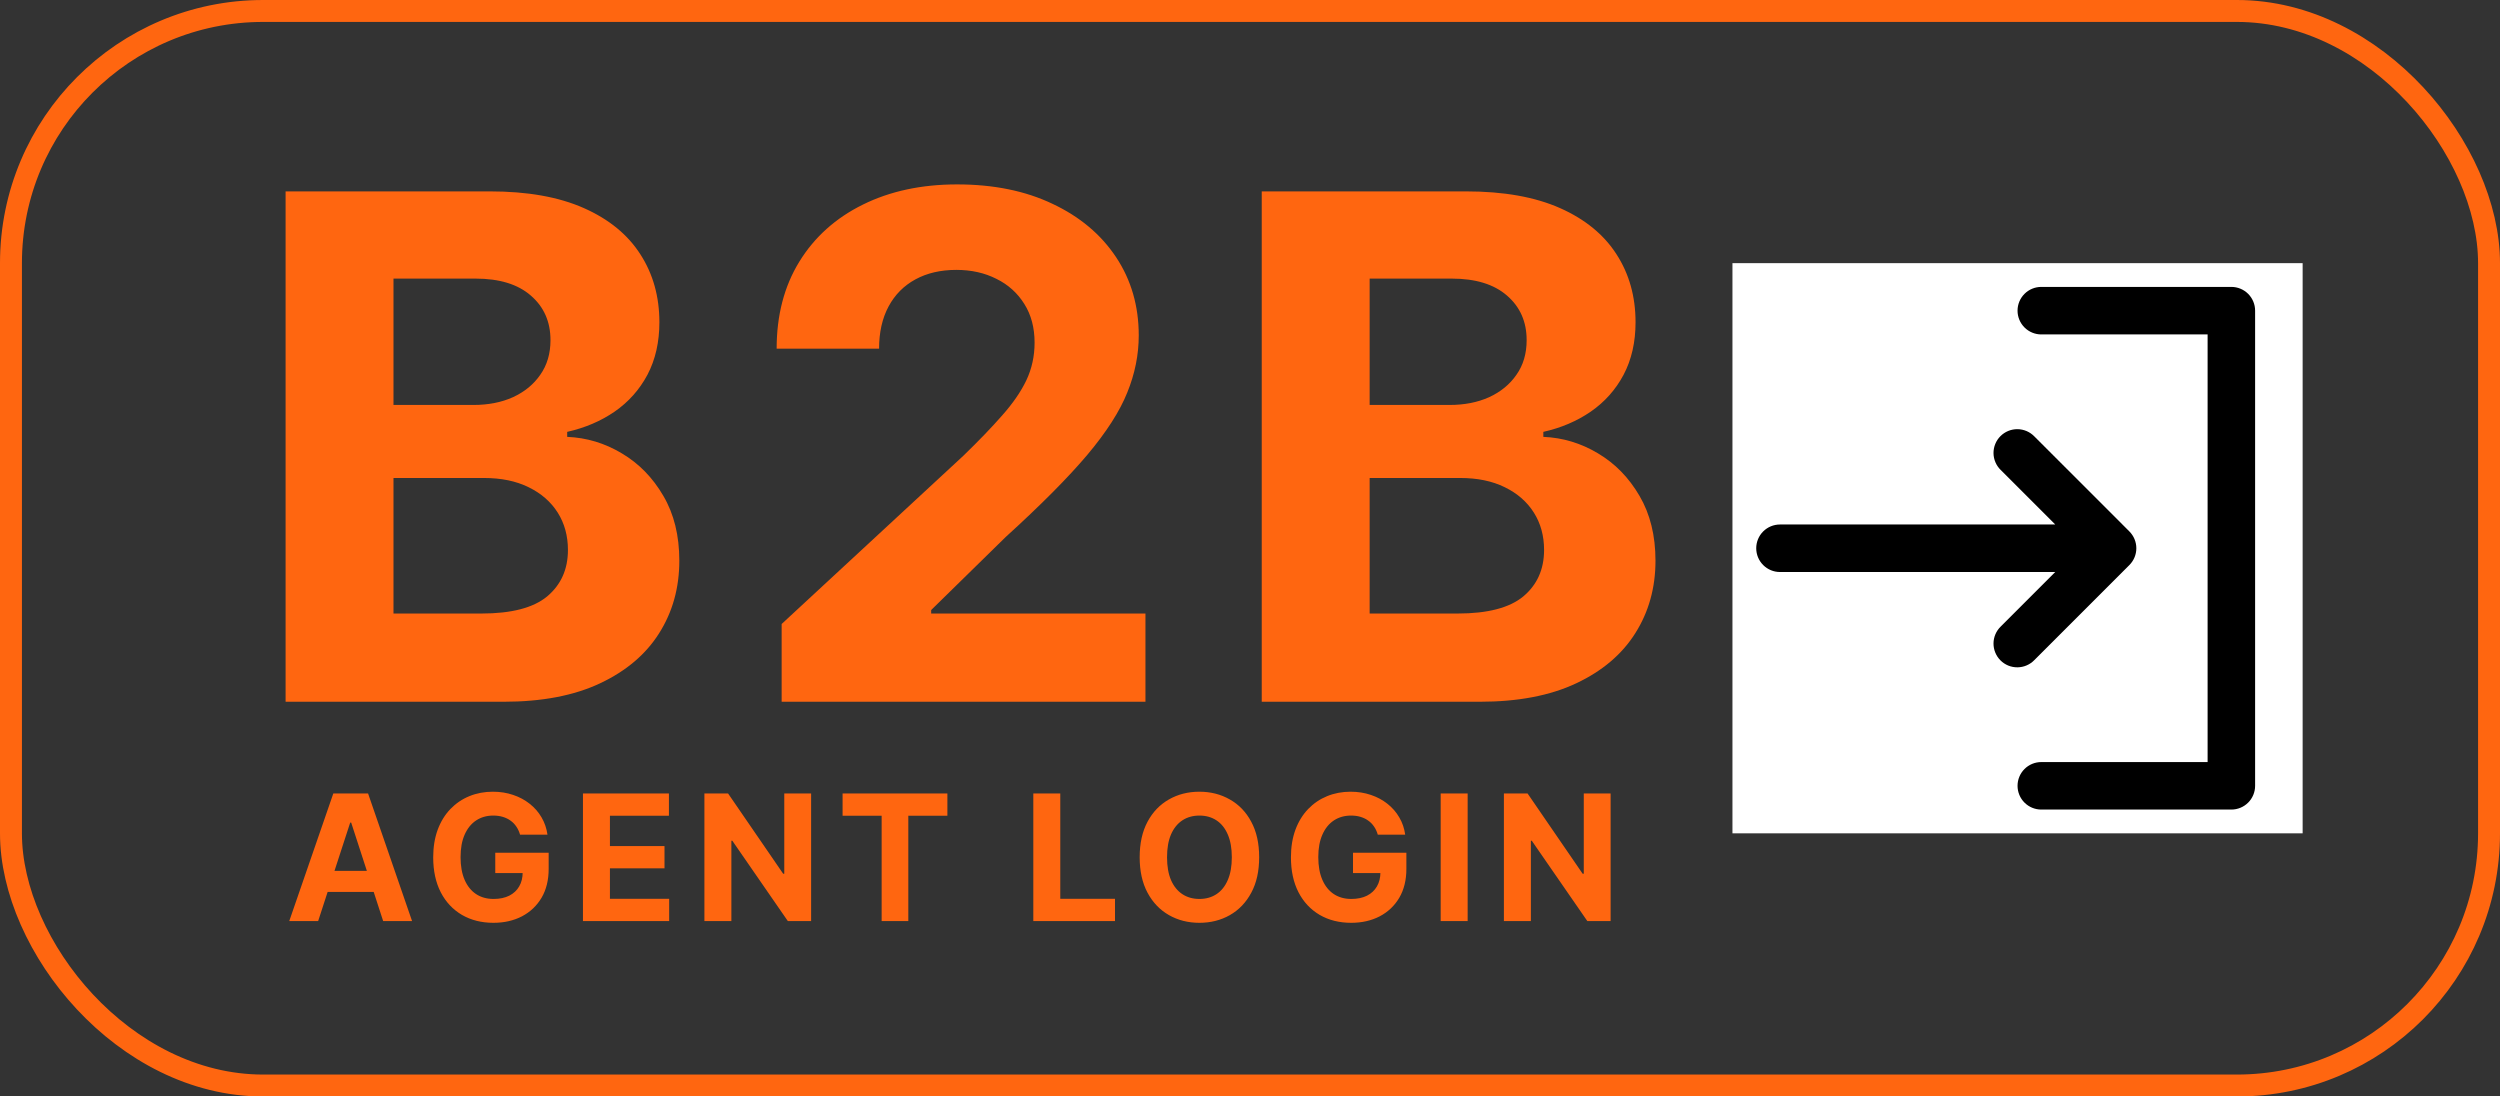
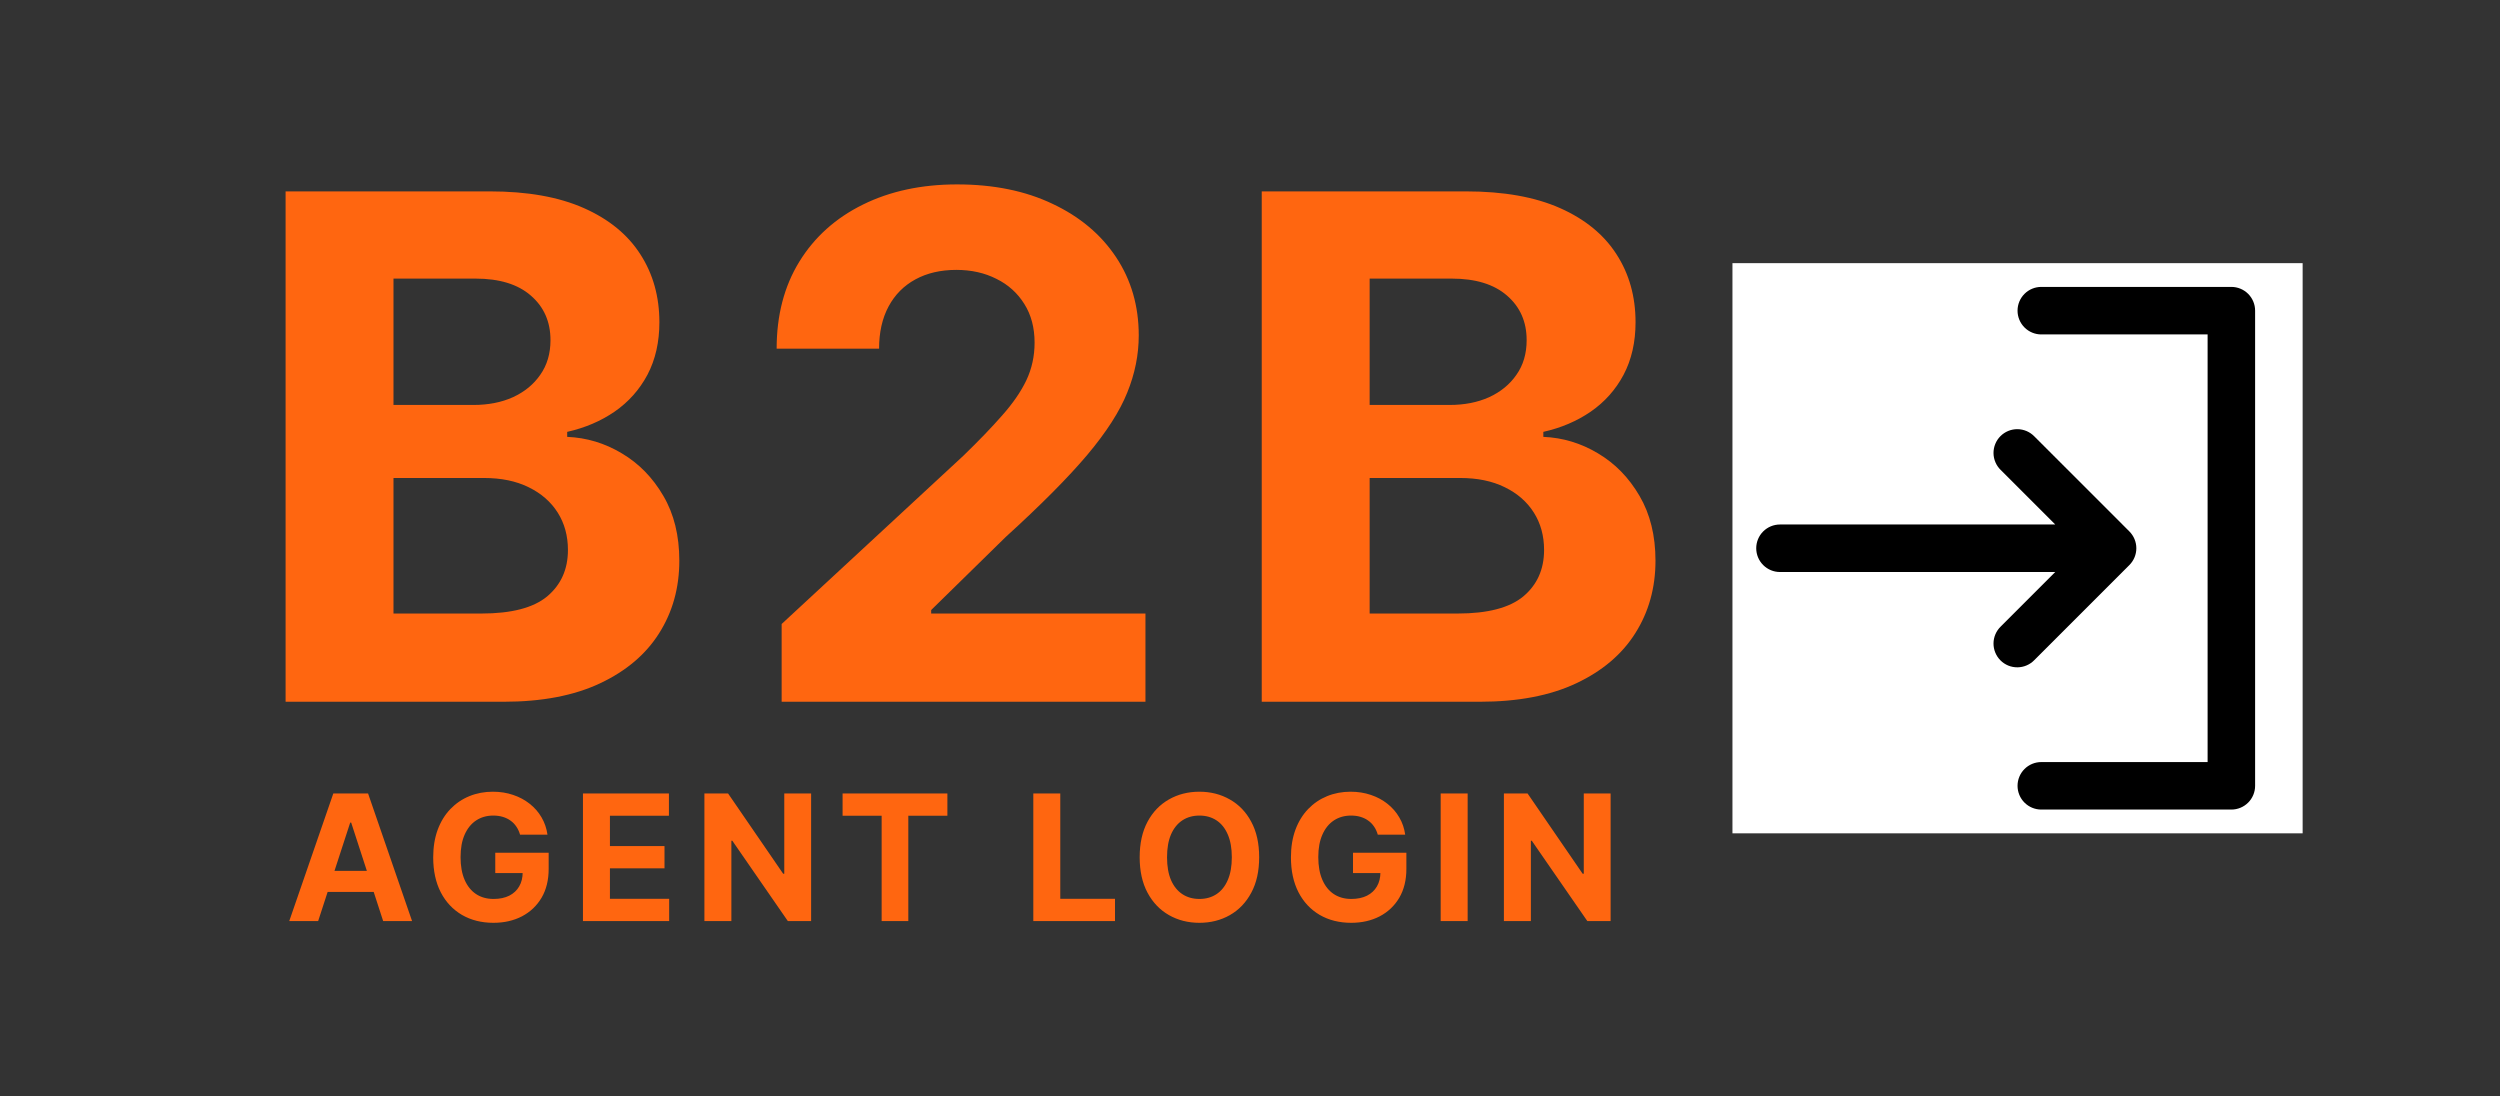
<svg xmlns="http://www.w3.org/2000/svg" width="114" height="50" viewBox="0 0 114 50" fill="none">
  <rect x="0" y="0" width="114" height="50" fill="#333333" stroke="none" />
  <path d="M13.023 32V8.727H22.341C24.053 8.727 25.481 8.981 26.625 9.489C27.769 9.996 28.629 10.701 29.204 11.602C29.78 12.496 30.068 13.527 30.068 14.693C30.068 15.602 29.886 16.401 29.523 17.091C29.159 17.773 28.659 18.333 28.023 18.773C27.394 19.204 26.674 19.511 25.864 19.693V19.921C26.75 19.958 27.579 20.208 28.352 20.671C29.133 21.133 29.765 21.78 30.25 22.614C30.735 23.439 30.977 24.424 30.977 25.568C30.977 26.803 30.671 27.905 30.057 28.875C29.451 29.837 28.553 30.599 27.364 31.159C26.174 31.72 24.708 32 22.966 32H13.023ZM17.943 27.977H21.954C23.326 27.977 24.326 27.716 24.954 27.193C25.583 26.663 25.898 25.958 25.898 25.079C25.898 24.436 25.742 23.867 25.432 23.375C25.121 22.883 24.678 22.496 24.102 22.216C23.534 21.936 22.856 21.796 22.068 21.796H17.943V27.977ZM17.943 18.466H21.591C22.265 18.466 22.864 18.349 23.386 18.114C23.917 17.871 24.333 17.53 24.636 17.091C24.947 16.651 25.102 16.125 25.102 15.511C25.102 14.671 24.803 13.992 24.204 13.477C23.614 12.962 22.773 12.704 21.682 12.704H17.943V18.466ZM35.643 32V28.454L43.927 20.784C44.631 20.102 45.222 19.489 45.699 18.943C46.184 18.398 46.552 17.864 46.802 17.341C47.052 16.811 47.177 16.239 47.177 15.625C47.177 14.943 47.021 14.356 46.711 13.864C46.4 13.364 45.976 12.981 45.438 12.716C44.9 12.443 44.29 12.307 43.608 12.307C42.896 12.307 42.275 12.451 41.745 12.739C41.215 13.027 40.806 13.439 40.518 13.977C40.23 14.515 40.086 15.155 40.086 15.898H35.415C35.415 14.375 35.76 13.053 36.449 11.932C37.139 10.811 38.105 9.943 39.347 9.33C40.59 8.716 42.021 8.409 43.643 8.409C45.309 8.409 46.76 8.705 47.995 9.295C49.237 9.879 50.203 10.689 50.893 11.727C51.582 12.765 51.927 13.954 51.927 15.296C51.927 16.174 51.752 17.042 51.404 17.898C51.063 18.754 50.453 19.704 49.574 20.75C48.696 21.788 47.457 23.034 45.858 24.489L42.461 27.818V27.977H52.233V32H35.643ZM57.535 32V8.727H66.853C68.566 8.727 69.994 8.981 71.138 9.489C72.281 9.996 73.141 10.701 73.717 11.602C74.293 12.496 74.581 13.527 74.581 14.693C74.581 15.602 74.399 16.401 74.035 17.091C73.672 17.773 73.172 18.333 72.535 18.773C71.906 19.204 71.187 19.511 70.376 19.693V19.921C71.263 19.958 72.092 20.208 72.865 20.671C73.645 21.133 74.278 21.78 74.763 22.614C75.247 23.439 75.49 24.424 75.49 25.568C75.49 26.803 75.183 27.905 74.569 28.875C73.963 29.837 73.066 30.599 71.876 31.159C70.687 31.72 69.221 32 67.478 32H57.535ZM62.456 27.977H66.467C67.838 27.977 68.838 27.716 69.467 27.193C70.096 26.663 70.41 25.958 70.41 25.079C70.41 24.436 70.255 23.867 69.944 23.375C69.634 22.883 69.191 22.496 68.615 22.216C68.047 21.936 67.369 21.796 66.581 21.796H62.456V27.977ZM62.456 18.466H66.103C66.778 18.466 67.376 18.349 67.899 18.114C68.429 17.871 68.846 17.53 69.149 17.091C69.46 16.651 69.615 16.125 69.615 15.511C69.615 14.671 69.316 13.992 68.717 13.477C68.126 12.962 67.285 12.704 66.194 12.704H62.456V18.466Z" fill="#FF6610" />
  <path d="M14.508 42H13.19L15.199 36.182H16.784L18.79 42H17.472L16.014 37.511H15.969L14.508 42ZM14.426 39.713H17.54V40.673H14.426V39.713ZM23.715 38.062C23.675 37.924 23.619 37.802 23.547 37.696C23.475 37.588 23.387 37.497 23.283 37.423C23.18 37.347 23.063 37.29 22.93 37.25C22.8 37.21 22.655 37.19 22.496 37.19C22.198 37.19 21.937 37.264 21.712 37.412C21.488 37.56 21.314 37.775 21.189 38.057C21.064 38.337 21.002 38.68 21.002 39.085C21.002 39.49 21.063 39.835 21.186 40.119C21.309 40.403 21.483 40.62 21.709 40.77C21.934 40.918 22.2 40.992 22.507 40.992C22.786 40.992 23.023 40.942 23.22 40.844C23.419 40.743 23.571 40.602 23.675 40.42C23.781 40.239 23.834 40.024 23.834 39.776L24.084 39.812H22.584V38.886H25.019V39.619C25.019 40.131 24.911 40.57 24.695 40.938C24.479 41.303 24.181 41.585 23.803 41.784C23.424 41.981 22.99 42.08 22.502 42.08C21.956 42.08 21.477 41.959 21.064 41.719C20.651 41.476 20.329 41.133 20.098 40.688C19.869 40.24 19.754 39.71 19.754 39.097C19.754 38.625 19.823 38.205 19.959 37.835C20.097 37.464 20.29 37.15 20.538 36.892C20.787 36.635 21.075 36.438 21.405 36.304C21.735 36.169 22.091 36.102 22.476 36.102C22.805 36.102 23.112 36.151 23.396 36.247C23.68 36.342 23.932 36.476 24.152 36.651C24.374 36.825 24.555 37.032 24.695 37.273C24.835 37.511 24.925 37.775 24.965 38.062H23.715ZM26.583 42V36.182H30.503V37.196H27.813V38.582H30.301V39.597H27.813V40.986H30.514V42H26.583ZM36.987 36.182V42H35.925L33.394 38.338H33.351V42H32.121V36.182H33.2L35.712 39.841H35.763V36.182H36.987ZM38.422 37.196V36.182H43.201V37.196H41.419V42H40.203V37.196H38.422ZM47.119 42V36.182H48.349V40.986H50.844V42H47.119ZM57.418 39.091C57.418 39.725 57.298 40.265 57.057 40.71C56.819 41.155 56.493 41.495 56.08 41.73C55.669 41.963 55.207 42.08 54.694 42.08C54.177 42.08 53.713 41.962 53.302 41.727C52.891 41.492 52.566 41.153 52.327 40.707C52.089 40.262 51.969 39.724 51.969 39.091C51.969 38.456 52.089 37.917 52.327 37.472C52.566 37.026 52.891 36.688 53.302 36.455C53.713 36.22 54.177 36.102 54.694 36.102C55.207 36.102 55.669 36.22 56.08 36.455C56.493 36.688 56.819 37.026 57.057 37.472C57.298 37.917 57.418 38.456 57.418 39.091ZM56.171 39.091C56.171 38.68 56.109 38.333 55.986 38.051C55.865 37.769 55.694 37.555 55.472 37.409C55.251 37.263 54.991 37.19 54.694 37.19C54.396 37.19 54.137 37.263 53.915 37.409C53.694 37.555 53.521 37.769 53.398 38.051C53.277 38.333 53.217 38.68 53.217 39.091C53.217 39.502 53.277 39.849 53.398 40.131C53.521 40.413 53.694 40.627 53.915 40.773C54.137 40.919 54.396 40.992 54.694 40.992C54.991 40.992 55.251 40.919 55.472 40.773C55.694 40.627 55.865 40.413 55.986 40.131C56.109 39.849 56.171 39.502 56.171 39.091ZM62.827 38.062C62.788 37.924 62.732 37.802 62.66 37.696C62.588 37.588 62.5 37.497 62.396 37.423C62.293 37.347 62.176 37.29 62.043 37.25C61.913 37.21 61.768 37.19 61.609 37.19C61.311 37.19 61.05 37.264 60.825 37.412C60.601 37.56 60.427 37.775 60.302 38.057C60.177 38.337 60.114 38.68 60.114 39.085C60.114 39.49 60.176 39.835 60.299 40.119C60.422 40.403 60.596 40.62 60.822 40.77C61.047 40.918 61.313 40.992 61.62 40.992C61.898 40.992 62.136 40.942 62.333 40.844C62.532 40.743 62.683 40.602 62.788 40.42C62.894 40.239 62.947 40.024 62.947 39.776L63.197 39.812H61.697V38.886H64.131V39.619C64.131 40.131 64.023 40.57 63.807 40.938C63.592 41.303 63.294 41.585 62.916 41.784C62.537 41.981 62.103 42.08 61.614 42.08C61.069 42.08 60.59 41.959 60.177 41.719C59.764 41.476 59.442 41.133 59.211 40.688C58.982 40.24 58.867 39.71 58.867 39.097C58.867 38.625 58.935 38.205 59.072 37.835C59.21 37.464 59.403 37.15 59.651 36.892C59.899 36.635 60.188 36.438 60.518 36.304C60.847 36.169 61.204 36.102 61.589 36.102C61.918 36.102 62.225 36.151 62.509 36.247C62.793 36.342 63.045 36.476 63.265 36.651C63.486 36.825 63.667 37.032 63.807 37.273C63.948 37.511 64.038 37.775 64.077 38.062H62.827ZM66.925 36.182V42H65.695V36.182H66.925ZM73.444 36.182V42H72.382L69.85 38.338H69.808V42H68.578V36.182H69.657L72.168 39.841H72.22V36.182H73.444Z" fill="#FF6610" />
-   <rect x="0.5" y="0.5" width="113" height="49" rx="11.5" stroke="#FF6610" />
  <rect width="26" height="26" transform="translate(79 12)" fill="white" />
  <path d="M93.083 34.75C92.796 34.75 92.52 34.864 92.317 35.067C92.114 35.27 92 35.546 92 35.833C92 36.12 92.114 36.396 92.317 36.599C92.52 36.802 92.796 36.916 93.083 36.916H101.75C102.037 36.916 102.313 36.802 102.516 36.599C102.719 36.396 102.833 36.12 102.833 35.833V14.166C102.833 13.879 102.719 13.604 102.516 13.4C102.313 13.197 102.037 13.083 101.75 13.083H93.083C92.796 13.083 92.52 13.197 92.317 13.4C92.114 13.604 92 13.879 92 14.166C92 14.454 92.114 14.729 92.317 14.932C92.52 15.136 92.796 15.25 93.083 15.25H100.667V34.75H93.083Z" fill="black" />
  <path d="M80.084 25C80.084 25.288 80.198 25.563 80.401 25.766C80.604 25.97 80.88 26.084 81.167 26.084H93.719L91.235 28.568C91.131 28.668 91.049 28.787 90.992 28.919C90.935 29.052 90.905 29.194 90.904 29.337C90.903 29.481 90.93 29.624 90.985 29.757C91.039 29.89 91.12 30.011 91.221 30.113C91.323 30.215 91.444 30.295 91.577 30.35C91.71 30.404 91.853 30.431 91.997 30.43C92.141 30.429 92.283 30.399 92.415 30.342C92.547 30.285 92.667 30.203 92.767 30.099L97.1 25.766C97.303 25.563 97.417 25.288 97.417 25C97.417 24.713 97.303 24.438 97.1 24.234L92.767 19.901C92.667 19.798 92.547 19.715 92.415 19.658C92.283 19.602 92.141 19.572 91.997 19.57C91.853 19.569 91.71 19.596 91.577 19.651C91.444 19.706 91.323 19.786 91.221 19.888C91.12 19.989 91.039 20.11 90.985 20.243C90.93 20.377 90.903 20.519 90.904 20.663C90.905 20.807 90.935 20.949 90.992 21.081C91.049 21.213 91.131 21.333 91.235 21.433L93.719 23.917H81.167C80.88 23.917 80.604 24.031 80.401 24.234C80.198 24.437 80.084 24.713 80.084 25Z" fill="black" />
</svg>